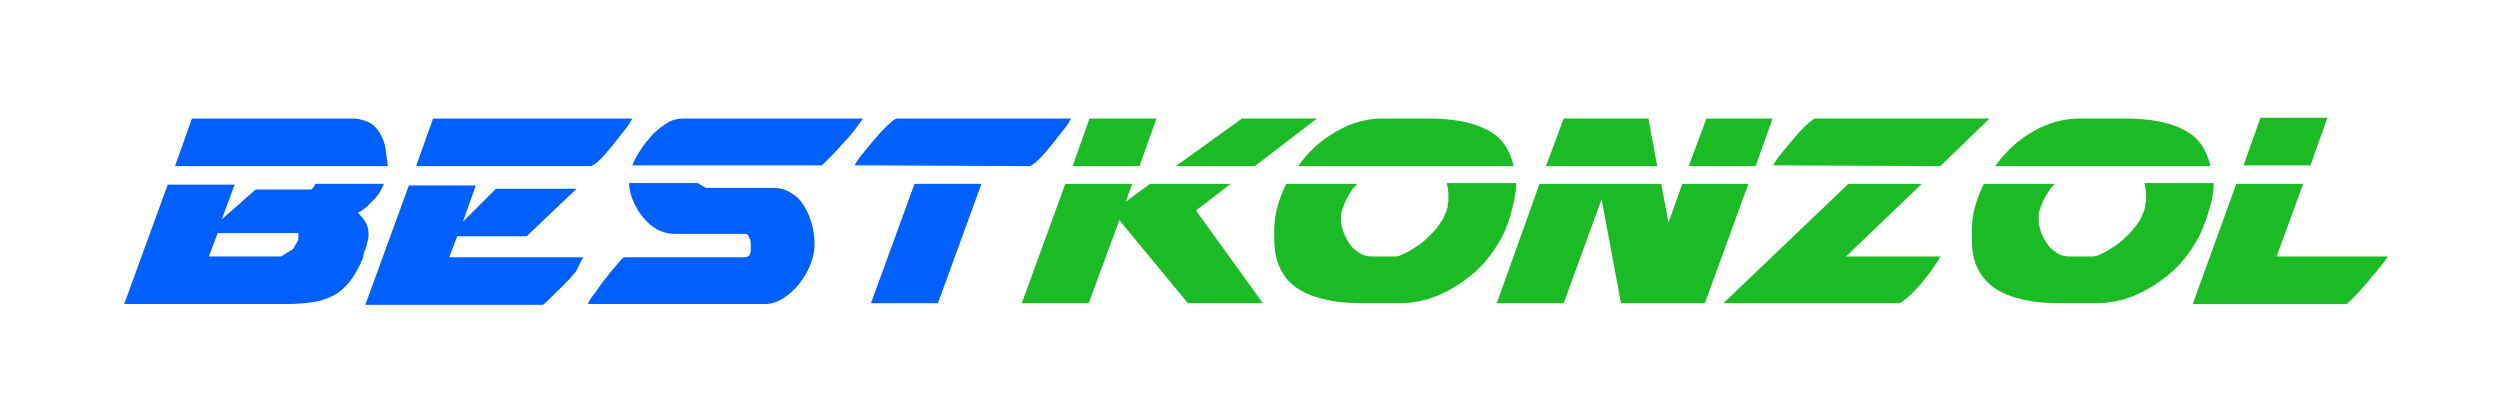
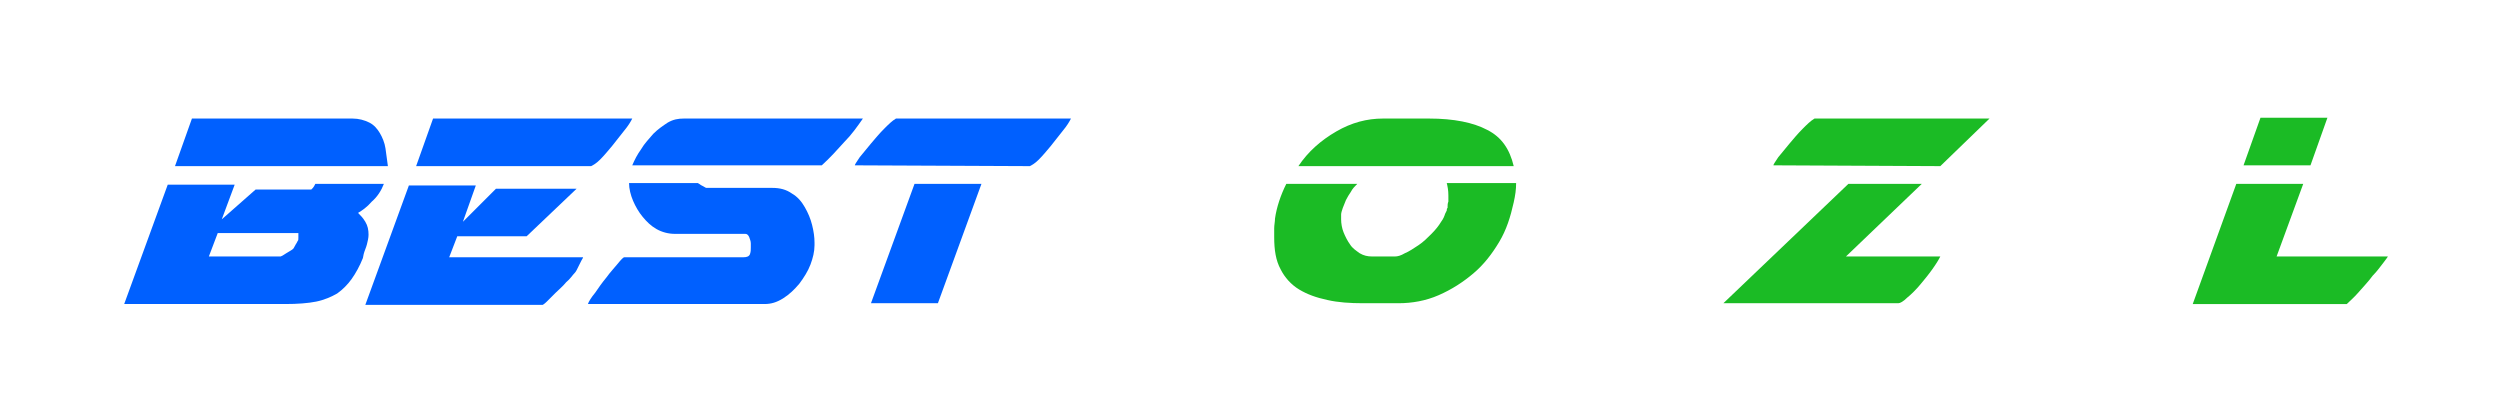
<svg xmlns="http://www.w3.org/2000/svg" width="310" height="50">
  <style type="text/css">.st0{fill:#0060FF;}
	.st1{fill:#1BBB25;}</style>
  <g>
    <title>background</title>
-     <rect fill="none" id="canvas_background" height="402" width="582" y="-1" x="-1" />
  </g>
  <g>
    <title>Layer 1</title>
    <g id="svg_1">
      <path id="svg_2" d="m31.7,23.5l6.9,0c0,0 0.1,-0.1 0.2,-0.2c0.1,-0.1 0.2,-0.3 0.3,-0.5l8.5,0c-0.3,0.8 -0.8,1.6 -1.5,2.2c-0.6,0.7 -1.2,1.1 -1.7,1.4c0.3,0.3 0.6,0.6 0.9,1.1c0.3,0.5 0.4,1 0.4,1.6c0,0.4 -0.1,0.8 -0.2,1.2c-0.1,0.4 -0.3,0.8 -0.4,1.2l-0.1,0.5c-0.4,1 -0.9,1.9 -1.4,2.6c-0.5,0.7 -1.1,1.3 -1.8,1.8c-0.7,0.4 -1.6,0.8 -2.6,1c-1,0.2 -2.3,0.3 -3.8,0.3l-20,0l5.4,-14.8l8.3,0l-1.6,4.3l4.2,-3.7zm12,-8.8c0.8,0 1.5,0.2 2.1,0.5c0.6,0.3 1,0.8 1.3,1.3c0.3,0.5 0.6,1.2 0.7,1.9c0.1,0.7 0.2,1.4 0.3,2.2l-26.4,0l2.1,-5.9l19.9,0zm-8.9,17.1c0.3,-0.1 0.5,-0.3 0.7,-0.4c0.2,-0.1 0.3,-0.2 0.5,-0.3c0.2,-0.1 0.3,-0.2 0.4,-0.3c0.2,-0.4 0.4,-0.7 0.4,-0.7l0.1,-0.2c0.1,-0.1 0.1,-0.2 0.1,-0.4c0,-0.2 0,-0.4 0,-0.6l-10,0l-1.1,2.9l8.9,0z" class="st0" />
      <path id="svg_3" d="m61.5,23.4l10,0l-6.2,5.9l-8.6,0l-1,2.6l16.6,0c0,0.1 -0.1,0.2 -0.2,0.4c-0.1,0.2 -0.2,0.4 -0.3,0.6c-0.1,0.2 -0.2,0.4 -0.3,0.6c-0.1,0.2 -0.2,0.3 -0.2,0.3c-0.3,0.3 -0.6,0.8 -1.1,1.2c-0.4,0.5 -0.9,0.9 -1.3,1.3c-0.4,0.4 -0.8,0.8 -1.1,1.1c-0.3,0.3 -0.5,0.4 -0.5,0.4l-22,0l5.4,-14.8l8.3,0l-1.6,4.5l4.1,-4.1zm16.9,-8.7c-0.2,0.4 -0.5,0.9 -1,1.5c-0.5,0.6 -1,1.3 -1.5,1.9c-0.5,0.6 -1,1.2 -1.5,1.7c-0.5,0.5 -0.9,0.7 -1.1,0.8l-21.7,0l2.1,-5.9l24.7,0z" class="st0" />
      <path id="svg_4" d="m92.9,29.4c-0.1,-0.2 -0.2,-0.4 -0.5,-0.4l-8.7,0c-0.8,0 -1.6,-0.2 -2.3,-0.6c-0.7,-0.4 -1.2,-0.9 -1.7,-1.5c-0.5,-0.6 -0.9,-1.3 -1.2,-2c-0.3,-0.7 -0.5,-1.5 -0.5,-2.2l8.6,0c0,0.1 0,0.1 0.1,0.1c0.1,0.1 0.3,0.2 0.5,0.3c0.2,0.1 0.3,0.2 0.4,0.2l8.2,0c0.9,0 1.7,0.2 2.4,0.7c0.7,0.4 1.2,1 1.6,1.7c0.4,0.7 0.7,1.4 0.9,2.2c0.2,0.8 0.3,1.5 0.3,2.2l0,0.3c0,0.8 -0.2,1.6 -0.5,2.4s-0.8,1.6 -1.4,2.4c-0.6,0.7 -1.2,1.3 -2,1.8s-1.5,0.7 -2.3,0.7l-21.9,0c0.1,-0.3 0.4,-0.8 0.9,-1.4c0.4,-0.6 0.9,-1.3 1.4,-1.9c0.5,-0.7 1,-1.2 1.4,-1.7c0.4,-0.5 0.7,-0.8 0.8,-0.8l14.8,0c0.4,0 0.7,-0.1 0.8,-0.4c0.1,-0.3 0.1,-0.5 0.1,-0.8l0,-0.5c0,-0.3 -0.1,-0.5 -0.2,-0.8zm11.8,-11.8c-0.9,1 -1.8,2 -2.8,2.9l-23.5,0c0.3,-0.7 0.6,-1.3 1.1,-2c0.4,-0.7 1,-1.3 1.5,-1.9c0.6,-0.6 1.2,-1 1.8,-1.4c0.7,-0.4 1.3,-0.5 2,-0.5l22.2,0c-0.7,1 -1.4,2 -2.3,2.9z" class="st0" />
      <path id="svg_5" d="m106,20.5c0,-0.1 0.2,-0.4 0.6,-1c0.4,-0.5 0.9,-1.1 1.4,-1.7c0.5,-0.6 1.1,-1.3 1.6,-1.8c0.6,-0.6 1,-1 1.5,-1.3l21.7,0c-0.2,0.4 -0.5,0.9 -1,1.5c-0.5,0.6 -1,1.3 -1.5,1.9c-0.5,0.6 -1,1.2 -1.5,1.7c-0.5,0.5 -0.9,0.7 -1.1,0.8l-21.7,-0.1l0,0zm7.4,2.3l8.3,0l-5.4,14.8l-8.3,0l5.4,-14.8z" class="st0" />
-       <path id="svg_6" d="m132.1,22.8l8.3,0l-0.8,2.2l3,-2.2l10,0l-4.3,3.3l8.3,11.5l-9.3,0l-8.5,-10.3l-3.8,10.3l-8.3,0l5.4,-14.8zm3,-8.1l8.3,0l-2.1,5.9l-8.3,0l2.1,-5.9zm18.9,0l9.3,0l-7.7,5.9l-9.8,0l8.2,-5.9z" class="st1" />
      <path id="svg_7" d="m185.9,30c-0.9,1.5 -1.9,2.8 -3.2,3.9c-1.3,1.1 -2.7,2 -4.3,2.7c-1.6,0.7 -3.3,1 -5,1l-4.4,0c-1.6,0 -3.1,-0.1 -4.4,-0.4c-1.4,-0.3 -2.5,-0.7 -3.5,-1.3c-1,-0.6 -1.8,-1.5 -2.3,-2.5c-0.6,-1.1 -0.8,-2.4 -0.8,-4c0,-0.3 0,-0.7 0,-1.1c0,-0.4 0.1,-0.8 0.1,-1.2c0.2,-1.4 0.7,-2.9 1.4,-4.3l8.8,0c-0.3,0.3 -0.6,0.6 -0.8,1c-0.2,0.3 -0.4,0.6 -0.6,1c-0.1,0.3 -0.3,0.7 -0.4,1c-0.1,0.3 -0.2,0.6 -0.2,0.8c0,0 0,0.1 0,0.3l0,0.3c0,0.5 0.1,1.1 0.3,1.6s0.5,1.1 0.8,1.5c0.3,0.5 0.8,0.8 1.2,1.1c0.5,0.3 1,0.4 1.5,0.4l2.9,0c0.3,0 0.7,-0.1 1.2,-0.4c0.5,-0.2 1.1,-0.6 1.7,-1c0.6,-0.4 1.1,-0.9 1.6,-1.4c0.5,-0.5 0.9,-1 1.2,-1.5c0.3,-0.4 0.4,-0.7 0.5,-1l0.2,-0.4c0,-0.1 0,-0.3 0.1,-0.3c0,-0.1 0,-0.1 0,-0.1c0,-0.2 0,-0.5 0.1,-0.7c0,-0.2 0,-0.5 0,-0.8c0,-0.6 -0.1,-1.1 -0.2,-1.5l8.6,0c0,0.8 -0.1,1.5 -0.3,2.4c-0.4,1.8 -0.9,3.4 -1.8,4.9zm-20.2,-13.7c1.9,-1.1 3.8,-1.6 5.8,-1.6l5.7,0c3.1,0 5.5,0.5 7.2,1.4c1.8,0.9 2.8,2.4 3.3,4.5l-15.2,0l-0.1,0l-11.4,0c1.2,-1.8 2.8,-3.2 4.7,-4.3z" class="st1" />
-       <path id="svg_8" d="m190.9,22.8l15.1,0l0.9,4.8l1.7,-4.8l8.2,0l-5.4,14.8l-10.4,0l-2.4,-12.9l-4.7,12.9l-8.3,0l5.3,-14.8zm3,-8.1l10.5,0l1.1,5.9l-13.8,0l2.2,-5.9zm17.7,0l8.2,0l-2.1,5.9l-8.3,0l2.2,-5.9z" class="st1" />
      <path id="svg_9" d="m229.2,22.8l9.1,0l-9.4,9l11.7,0c-0.2,0.4 -0.5,0.9 -1,1.6c-0.5,0.7 -1,1.3 -1.5,1.9c-0.5,0.6 -1.1,1.2 -1.6,1.6c-0.5,0.5 -0.9,0.7 -1.1,0.7l-21.7,0l15.5,-14.8zm-9.3,-2.3c0,-0.1 0.2,-0.4 0.6,-1c0.4,-0.5 0.9,-1.1 1.4,-1.7c0.5,-0.6 1.1,-1.3 1.6,-1.8c0.6,-0.6 1,-1 1.5,-1.3l21.7,0l-6.1,5.9l-20.7,-0.1l0,0z" class="st1" />
-       <path id="svg_10" d="m272.3,30c-0.9,1.5 -1.9,2.8 -3.2,3.9c-1.3,1.1 -2.7,2 -4.3,2.7c-1.6,0.7 -3.3,1 -5,1l-4.3,0c-1.6,0 -3.1,-0.1 -4.4,-0.4c-1.4,-0.3 -2.5,-0.7 -3.5,-1.3c-1,-0.6 -1.8,-1.5 -2.3,-2.5c-0.6,-1.1 -0.8,-2.4 -0.8,-4c0,-0.3 0,-0.7 0,-1.1c0,-0.4 0.1,-0.8 0.1,-1.2c0.2,-1.4 0.7,-2.9 1.4,-4.3l8.8,0c-0.3,0.3 -0.6,0.6 -0.8,1c-0.2,0.3 -0.4,0.6 -0.6,1c-0.1,0.3 -0.3,0.7 -0.4,1c-0.1,0.3 -0.2,0.6 -0.2,0.8c0,0 0,0.1 0,0.3l0,0.3c0,0.5 0.1,1.1 0.3,1.6s0.5,1.1 0.8,1.5c0.3,0.5 0.8,0.8 1.2,1.1c0.5,0.3 1,0.4 1.5,0.4l2.9,0c0.3,0 0.7,-0.1 1.2,-0.4c0.5,-0.2 1.1,-0.6 1.7,-1c0.6,-0.4 1.1,-0.9 1.6,-1.4c0.5,-0.5 0.9,-1 1.2,-1.5c0.3,-0.4 0.4,-0.7 0.5,-1l0.2,-0.4c0,-0.1 0,-0.3 0.1,-0.3c0,-0.1 0,-0.1 0,-0.1c0,-0.2 0,-0.5 0.1,-0.7c0,-0.2 0,-0.5 0,-0.8c0,-0.6 -0.1,-1.1 -0.2,-1.5l8.6,0c0,0.8 -0.1,1.5 -0.3,2.4c-0.5,1.8 -1,3.4 -1.9,4.9zm-20.2,-13.7c1.9,-1.1 3.8,-1.6 5.8,-1.6l5.7,0c3.1,0 5.5,0.5 7.2,1.4c1.8,0.9 2.8,2.4 3.3,4.5l-15.2,0l-0.1,0l-11.4,0c1.3,-1.8 2.8,-3.2 4.7,-4.3z" class="st1" />
      <path id="svg_11" d="m277.3,22.8l8.3,0l-3.3,9l13.8,0c0,0 -0.1,0.2 -0.5,0.7c-0.4,0.5 -0.8,1.1 -1.4,1.7c-0.5,0.7 -1.1,1.3 -1.7,2c-0.6,0.7 -1.1,1.1 -1.5,1.5l-19.1,0l5.4,-14.9zm9.2,-2.3l-8.3,0l2.1,-5.9l8.3,0l-2.1,5.9z" class="st1" />
    </g>
  </g>
</svg>